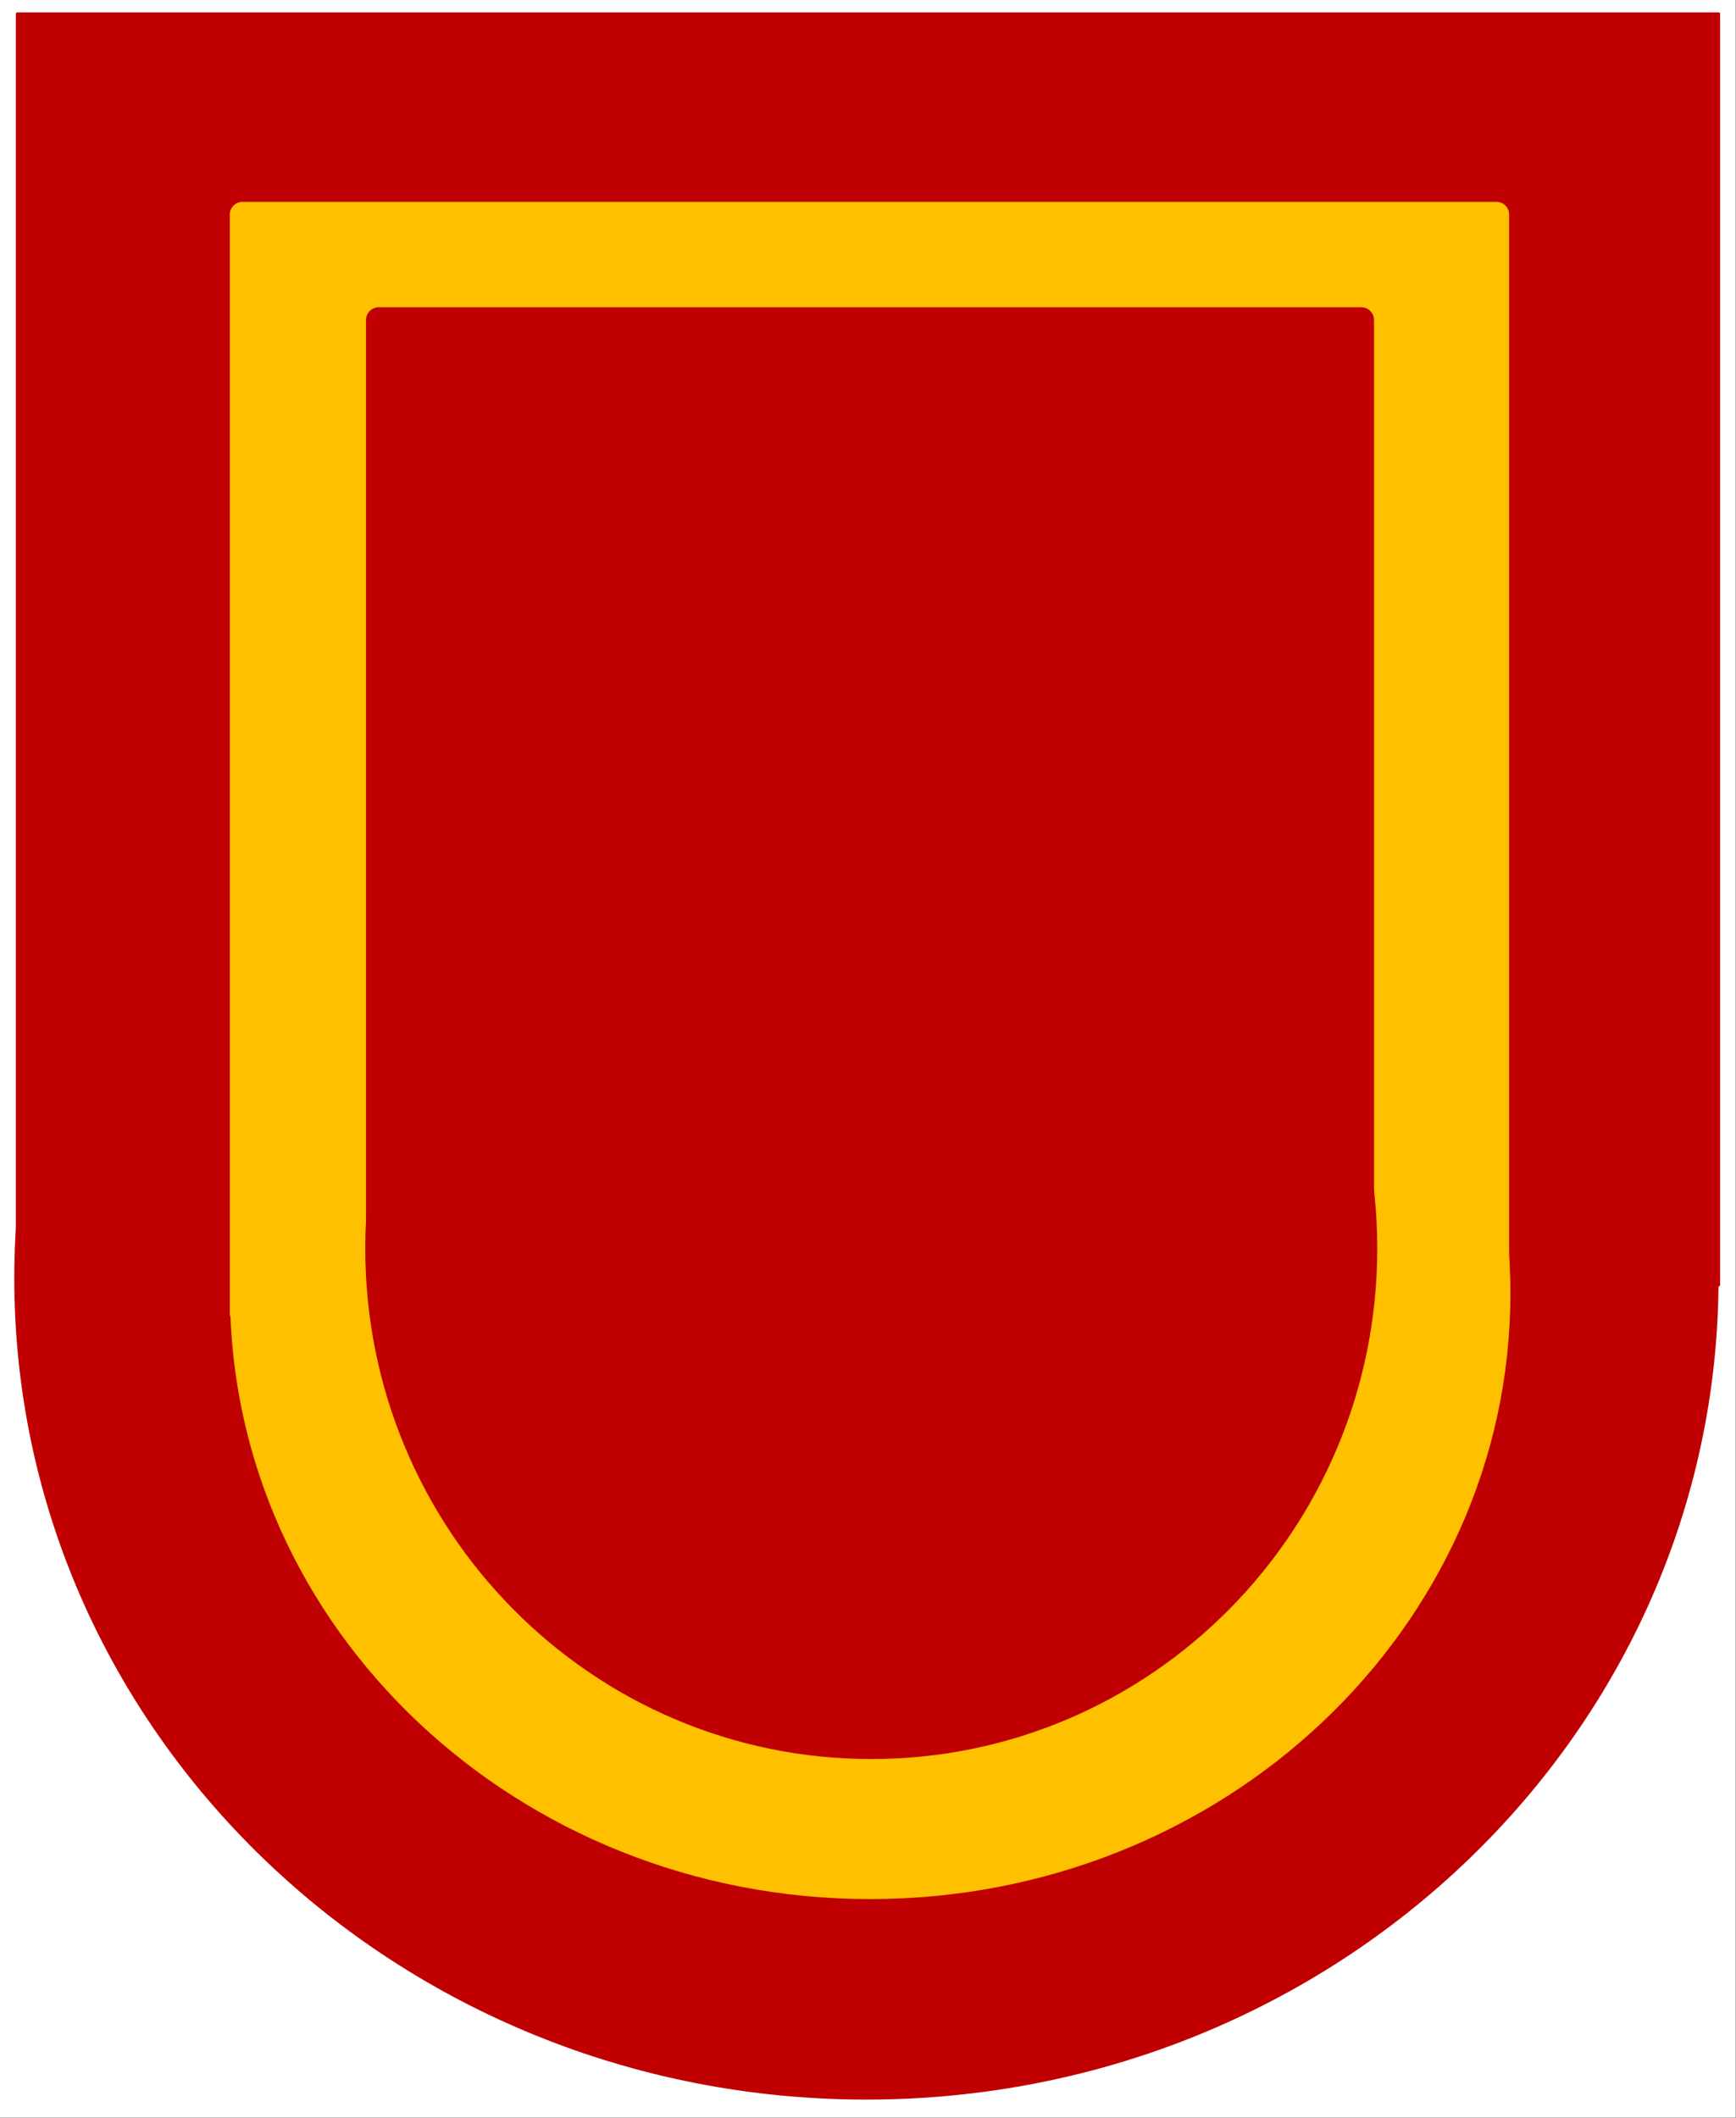
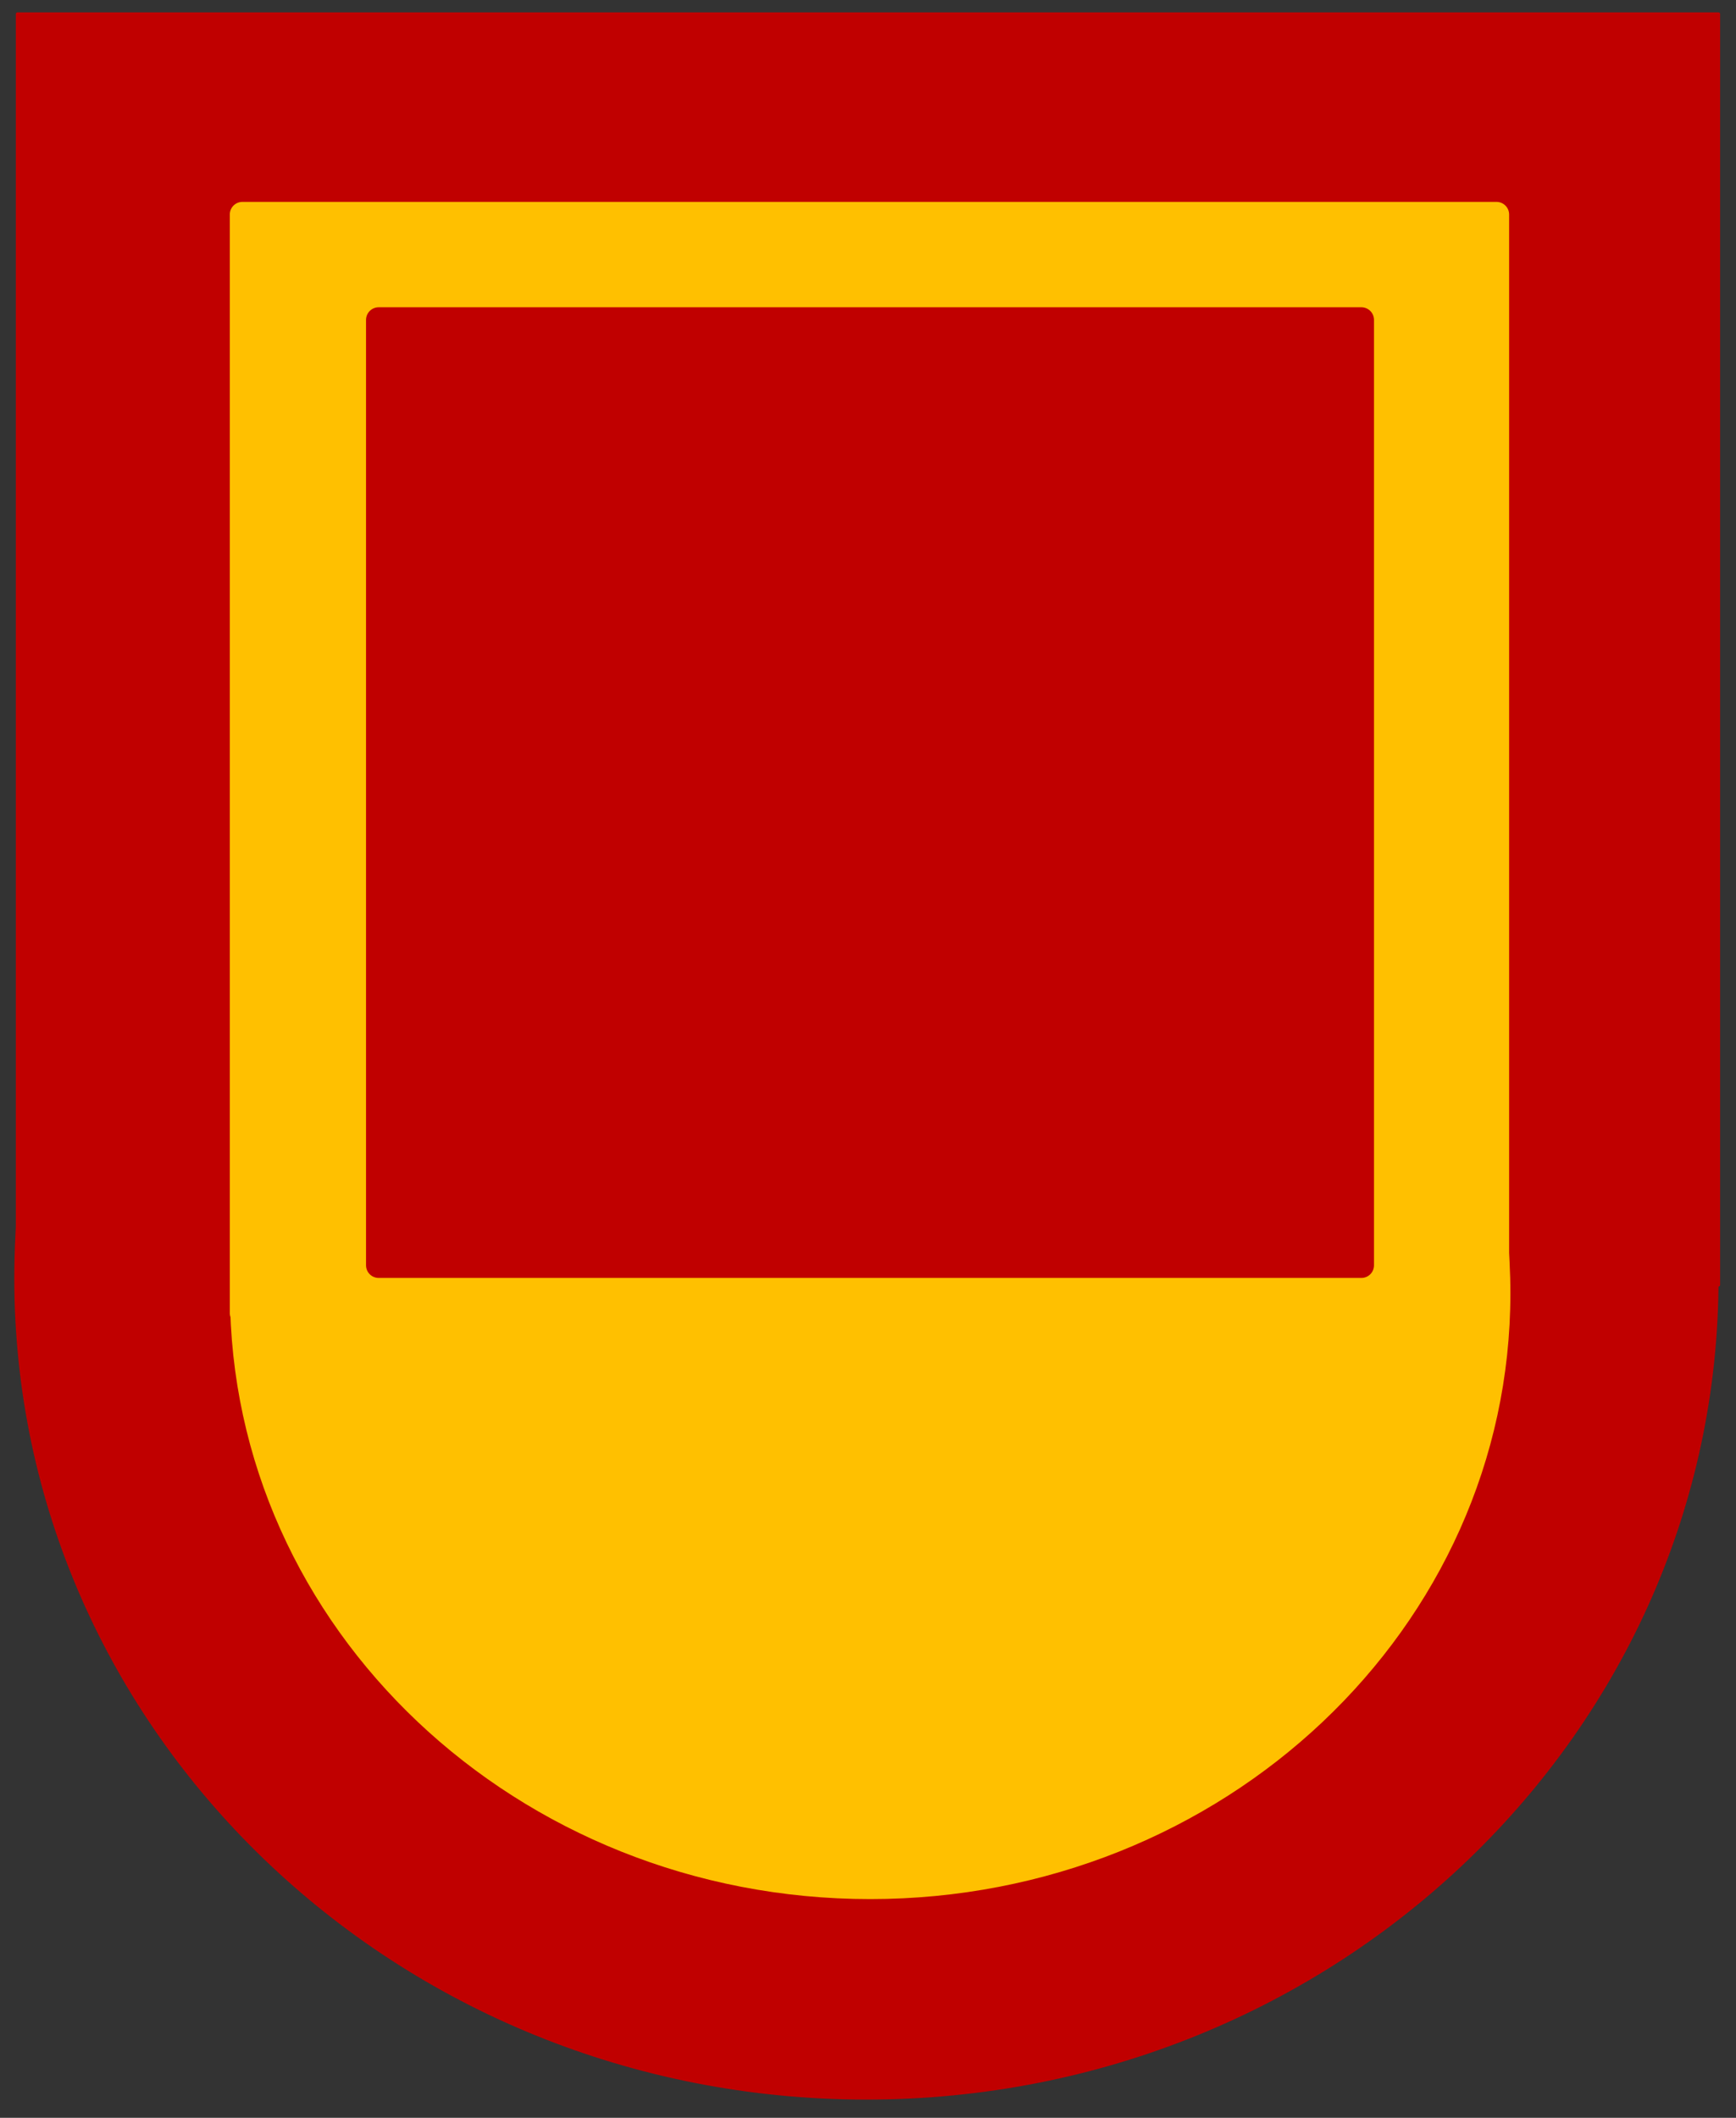
<svg xmlns="http://www.w3.org/2000/svg" width="137.52pt" height="167.76pt" viewBox="0 0 137.52 167.76" version="1.1">
  <rect x="0" y="0" width="137.52" height="167.76" fill="#333333" stroke="none" />
  <defs>
    <clipPath id="clip1">
      <path d="M 0 0 L 137.52 0 L 137.52 167.762 L 0 167.762 Z M 0 0 " />
    </clipPath>
    <clipPath id="clip2">
      <path d="M 117 98 L 137.52 98 L 137.52 102 L 117 102 Z M 117 98 " />
    </clipPath>
  </defs>
  <g id="surface1">
    <g clip-path="url(#clip1)" clip-rule="nonzero">
-       <path style=" stroke:none;fill-rule:evenodd;fill:rgb(100%,100%,100%);fill-opacity:1;" d="M 0 167.75 L 137.5 167.75 L 137.5 0 L 0 0 Z M 0 167.75 " />
-     </g>
+       </g>
    <path style="fill-rule:evenodd;fill:rgb(75.299%,0%,0%);fill-opacity:1;stroke-width:0.25;stroke-linecap:butt;stroke-linejoin:round;stroke:rgb(75.299%,0%,0%);stroke-opacity:1;stroke-miterlimit:10;" d="M 1.258 66.494 C 1.258 102.35 31.426 131.42 68.633 131.42 C 105.84 131.42 136.012 102.35 136.012 66.494 C 136.012 30.639 105.84 1.569 68.633 1.569 C 31.426 1.569 1.258 30.639 1.258 66.494 Z M 1.258 66.494 " transform="matrix(1,0,0,-1,0,167.76)" />
    <path style="fill-rule:evenodd;fill:rgb(75.299%,0%,0%);fill-opacity:1;stroke-width:0.25;stroke-linecap:butt;stroke-linejoin:round;stroke:rgb(75.299%,0%,0%);stroke-opacity:1;stroke-miterlimit:10;" d="M 1.379 65.975 L 136.137 65.975 L 136.137 166.655 L 1.379 166.655 Z M 1.379 65.975 " transform="matrix(1,0,0,-1,0,167.76)" />
    <path style="fill:none;stroke-width:3;stroke-linecap:butt;stroke-linejoin:round;stroke:rgb(75.299%,0%,0%);stroke-opacity:1;stroke-miterlimit:10;" d="M 1.887 68.182 L 19.113 67.737 " transform="matrix(1,0,0,-1,0,167.76)" />
    <g clip-path="url(#clip2)" clip-rule="nonzero">
      <path style="fill:none;stroke-width:3;stroke-linecap:butt;stroke-linejoin:round;stroke:rgb(75.299%,0%,0%);stroke-opacity:1;stroke-miterlimit:10;" d="M 118.898 68.186 L 136.129 67.737 " transform="matrix(1,0,0,-1,0,167.76)" />
    </g>
    <path style="fill-rule:evenodd;fill:rgb(100%,75.299%,0%);fill-opacity:1;stroke-width:2;stroke-linecap:butt;stroke-linejoin:round;stroke:rgb(100%,75.299%,0%);stroke-opacity:1;stroke-miterlimit:10;" d="M 19.219 65.315 C 19.219 91.268 41.477 112.311 68.934 112.311 C 96.391 112.311 118.648 91.268 118.648 65.315 C 118.648 39.365 96.391 18.326 68.934 18.326 C 41.477 18.326 19.219 39.365 19.219 65.315 Z M 19.219 65.315 " transform="matrix(1,0,0,-1,0,167.76)" />
    <path style="fill-rule:evenodd;fill:rgb(100%,75.299%,0%);fill-opacity:1;stroke-width:2;stroke-linecap:butt;stroke-linejoin:round;stroke:rgb(100%,75.299%,0%);stroke-opacity:1;stroke-miterlimit:10;" d="M 19.203 63.764 L 118.547 63.764 L 118.547 150.768 L 19.203 150.768 Z M 19.203 63.764 " transform="matrix(1,0,0,-1,0,167.76)" />
-     <path style=" stroke:none;fill-rule:evenodd;fill:rgb(75.299%,0%,0%);fill-opacity:1;" d="M 28.934 98.895 C 28.934 76.555 46.879 58.449 69.02 58.449 C 91.156 58.449 109.102 76.555 109.102 98.895 C 109.102 121.23 91.156 139.34 69.02 139.34 C 46.879 139.34 28.934 121.23 28.934 98.895 Z M 28.934 98.895 " />
    <path style="fill-rule:evenodd;fill:rgb(75.299%,0%,0%);fill-opacity:1;stroke-width:2;stroke-linecap:butt;stroke-linejoin:round;stroke:rgb(75.299%,0%,0%);stroke-opacity:1;stroke-miterlimit:10;" d="M 29.996 67.53 L 107.844 67.53 L 107.844 142.42 L 29.996 142.42 Z M 29.996 67.53 " transform="matrix(1,0,0,-1,0,167.76)" />
  </g>
</svg>